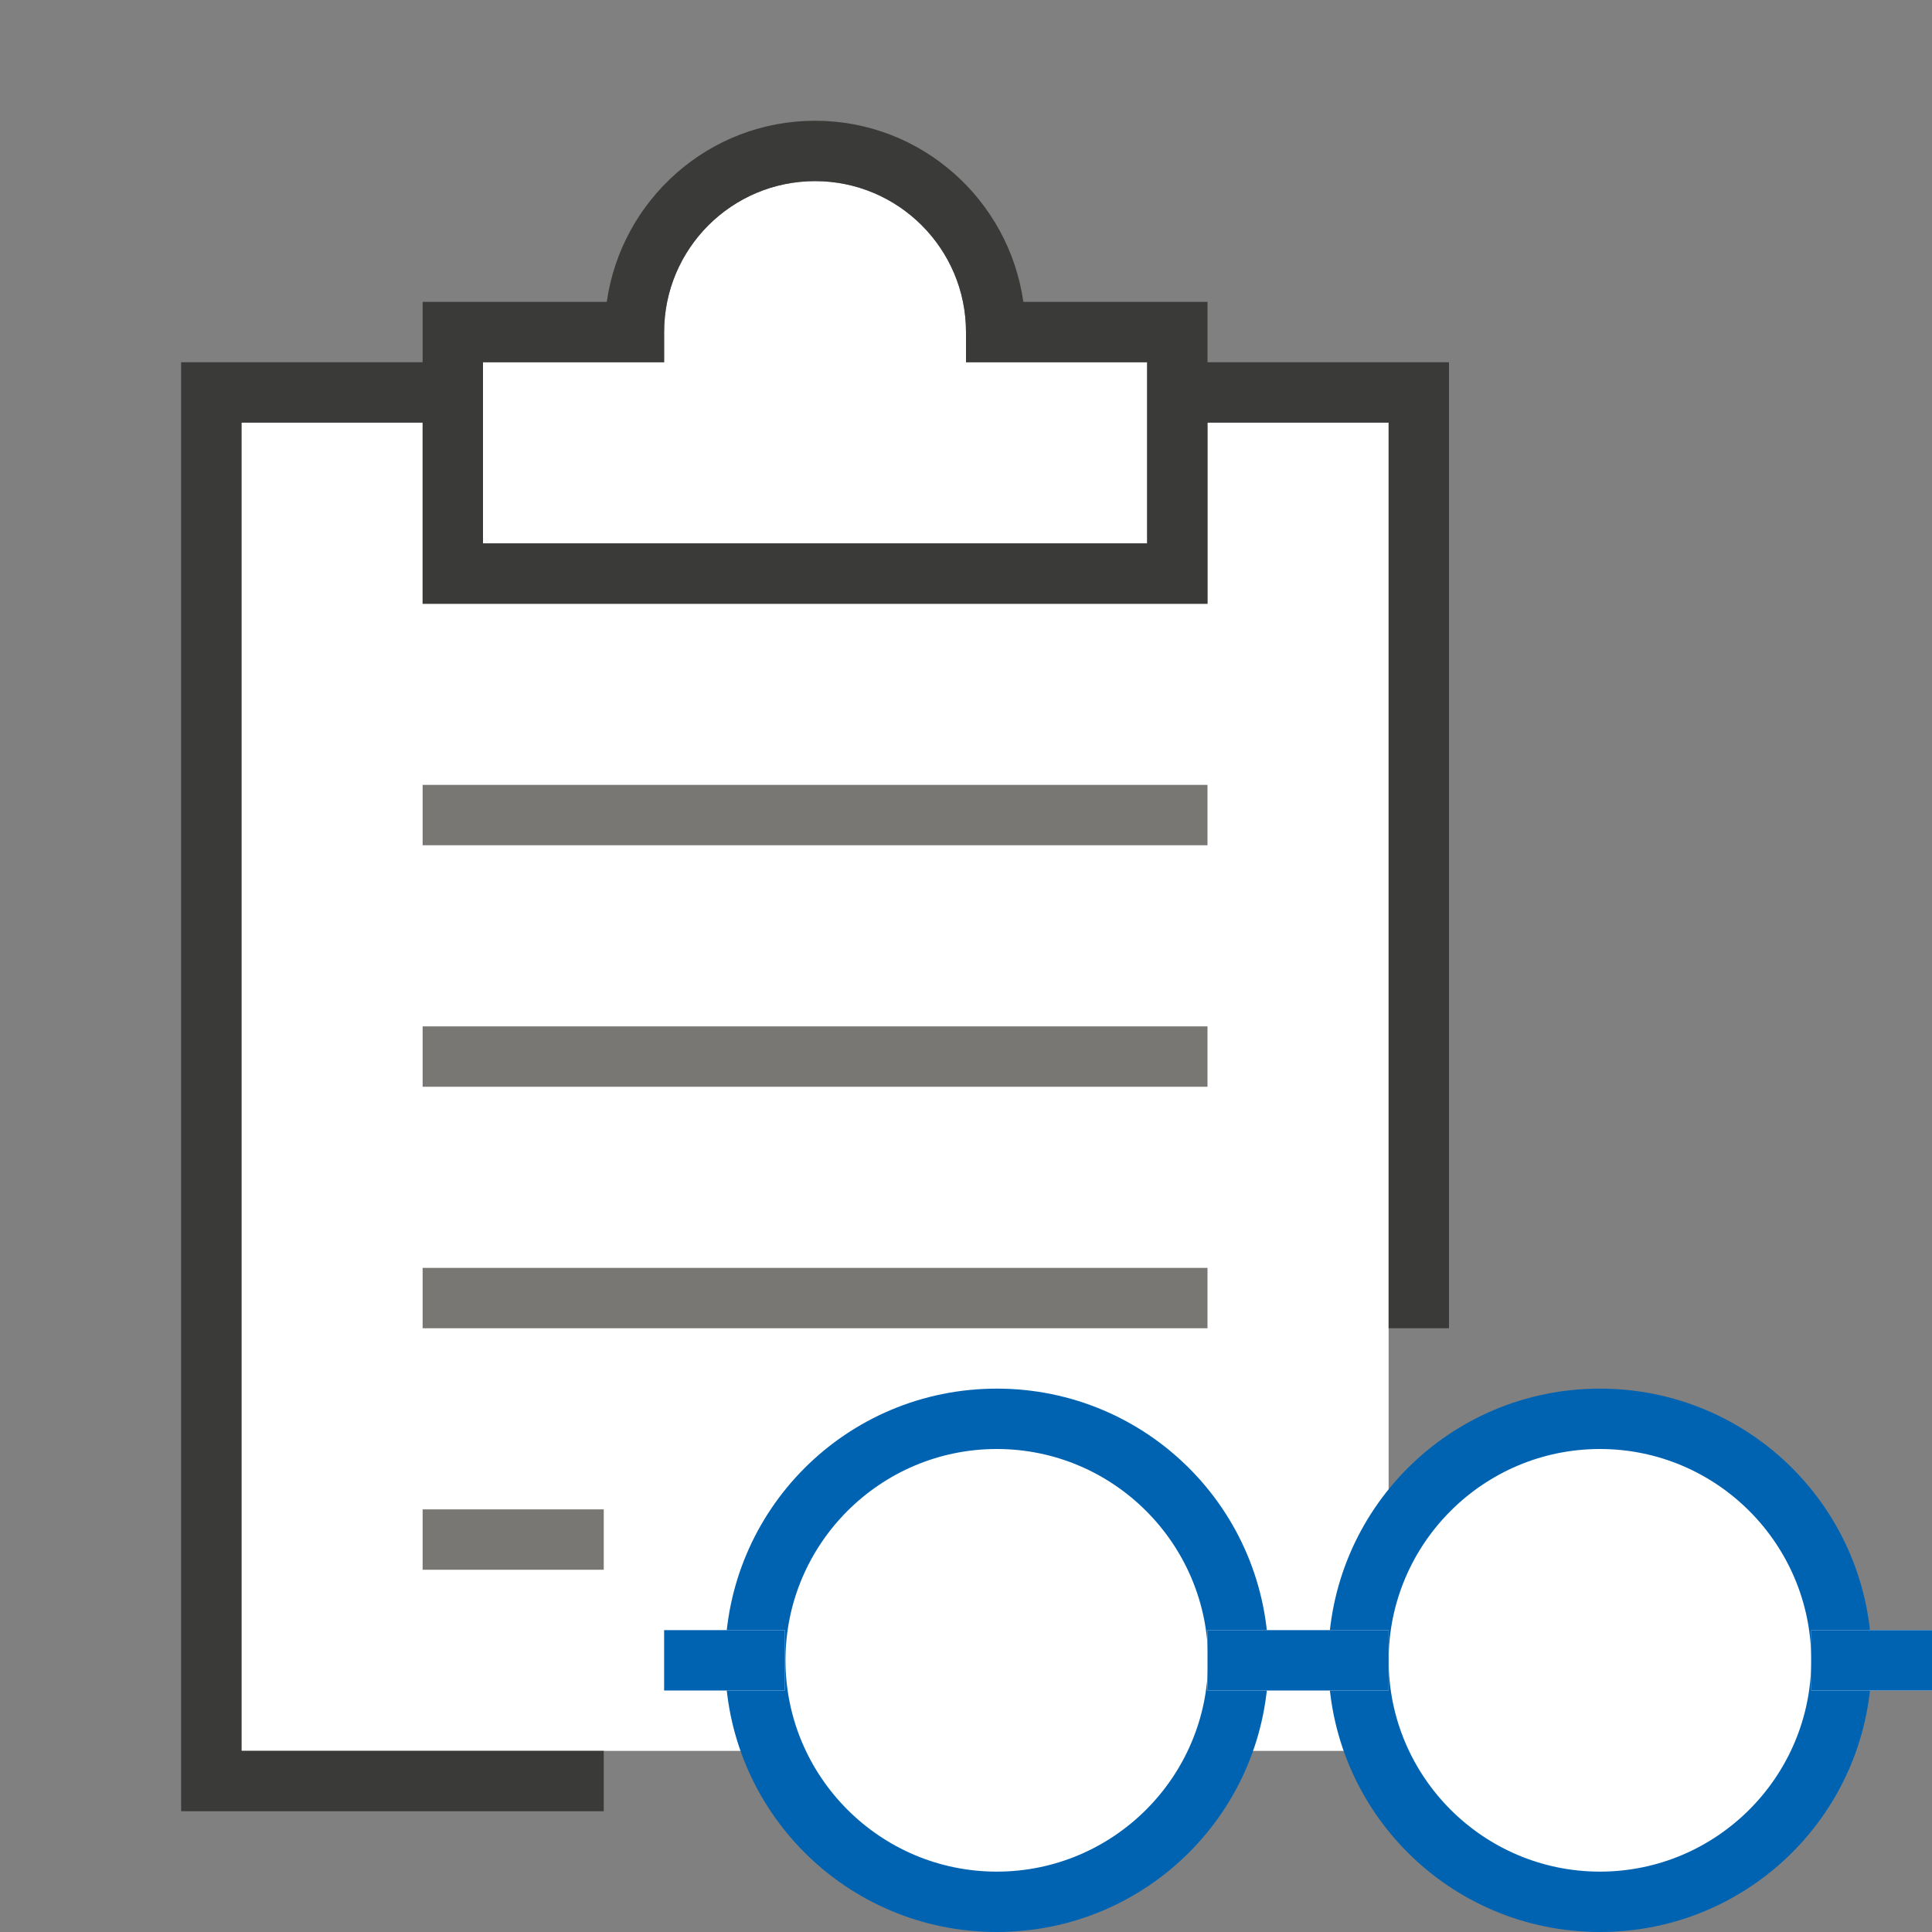
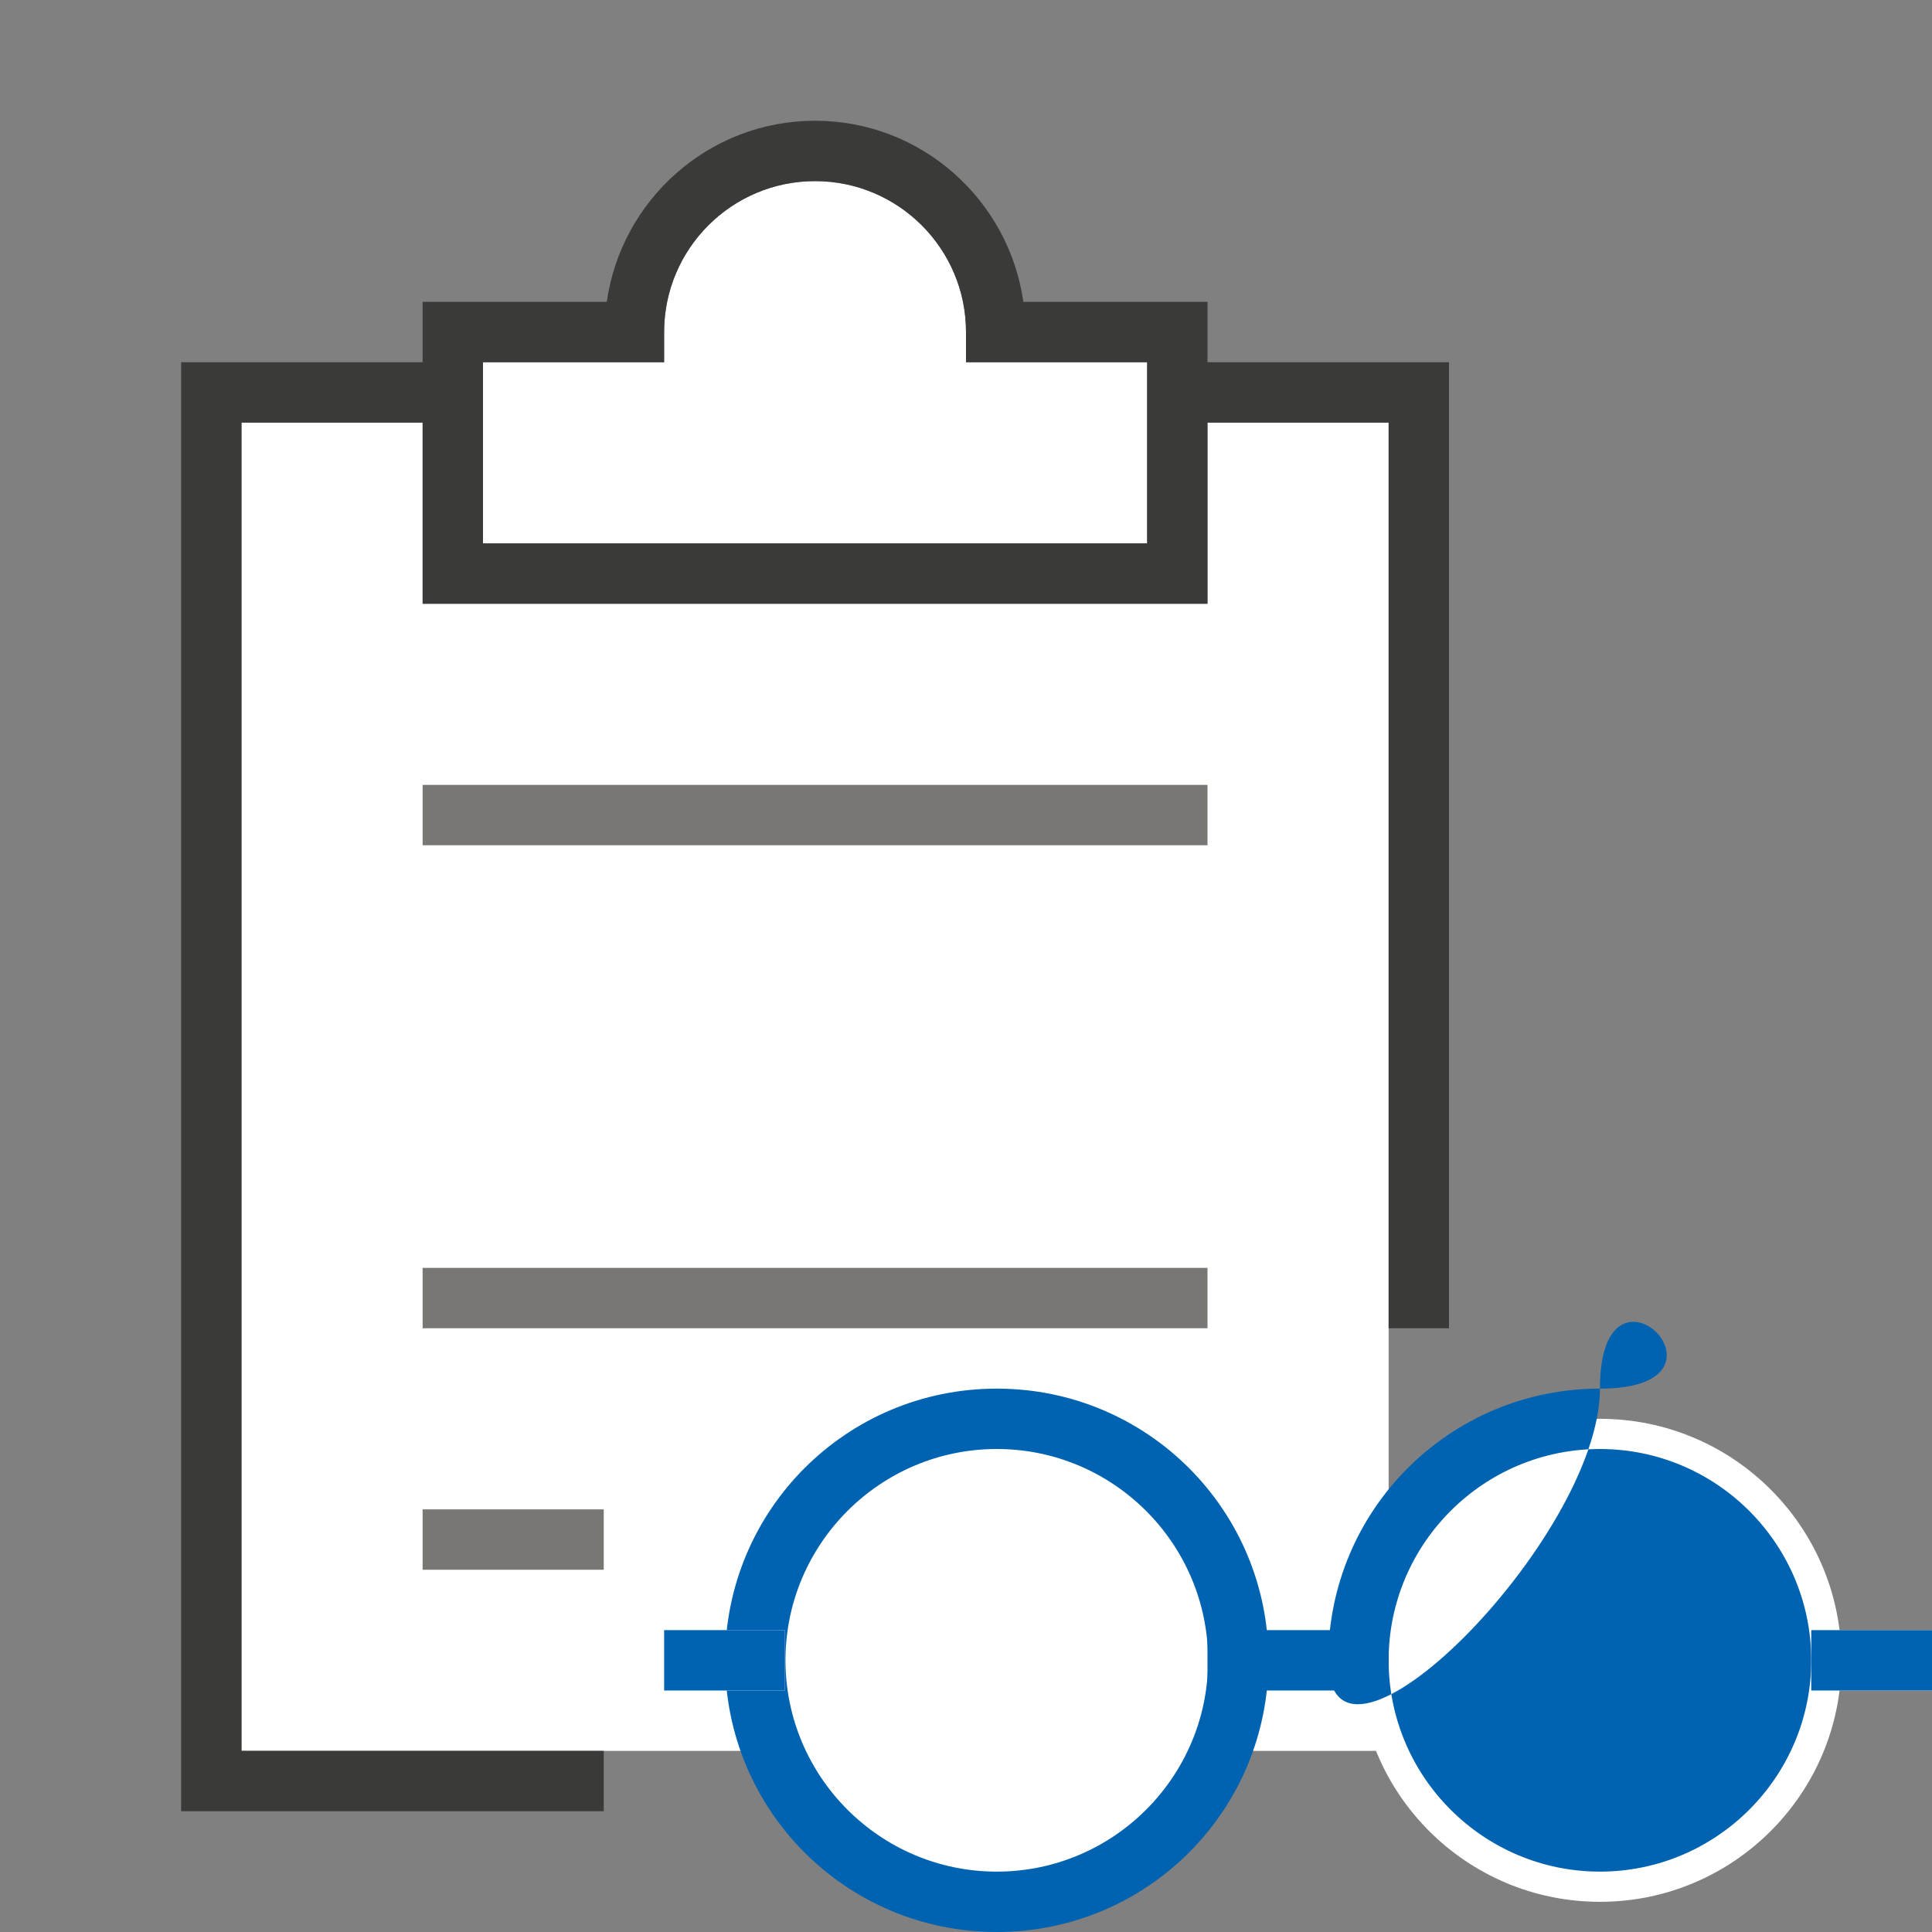
<svg xmlns="http://www.w3.org/2000/svg" version="1.1" baseProfile="tiny" x="0px" y="0px" viewBox="0 0 32 32" overflow="visible" xml:space="preserve" width="32px" height="32px">
  <rect x="0" y="0" width="32" height="32" fill="#808080" stroke="none" />
  <g id="BG" display="none">
    <rect y="0" display="inline" fill="#E2E2E2" width="32" height="32" />
  </g>
  <g id="Ebene_1">
    <polygon fill="#FFFFFF" points="23,7 20,7 20,10 19,10 8,10 7,10 7,7 4,7 4,29 23,29  " />
    <path fill="#FFFFFF" d="M11,6H8v3h11V6h-3V5.5C16,4.12,14.88,3,13.5,3S11,4.12,11,5.5V6z" />
    <rect x="7" y="13" fill="#797774" width="13" height="1" />
-     <rect x="7" y="17" fill="#797774" width="13" height="1" />
    <rect x="7" y="21" fill="#797774" width="13" height="1" />
    <rect x="7" y="25" fill="#797774" width="3" height="1" />
    <g>
      <g>
        <circle fill="#FFFFFF" cx="26.5" cy="27.5" r="4" />
-         <path fill="#0063B1" d="M26.5,24c1.93,0,3.5,1.57,3.5,3.5S28.43,31,26.5,31S23,29.43,23,27.5S24.57,24,26.5,24 M26.5,23     c-2.49,0-4.5,2.01-4.5,4.5s2.01,4.5,4.5,4.5s4.5-2.01,4.5-4.5S28.99,23,26.5,23L26.5,23z" />
+         <path fill="#0063B1" d="M26.5,24c1.93,0,3.5,1.57,3.5,3.5S28.43,31,26.5,31S23,29.43,23,27.5S24.57,24,26.5,24 M26.5,23     c-2.49,0-4.5,2.01-4.5,4.5s4.5-2.01,4.5-4.5S28.99,23,26.5,23L26.5,23z" />
      </g>
      <g>
        <circle fill="#FFFFFF" cx="16.51" cy="27.5" r="4" />
        <path fill="#0063B1" d="M16.51,24c1.93,0,3.5,1.57,3.5,3.5s-1.57,3.5-3.5,3.5s-3.5-1.57-3.5-3.5S14.58,24,16.51,24 M16.51,23     c-2.49,0-4.5,2.01-4.5,4.5s2.01,4.5,4.5,4.5s4.5-2.01,4.5-4.5S19,23,16.51,23L16.51,23z" />
      </g>
      <g>
        <rect x="11" y="27" fill="#FFFFFF" width="2" height="1" />
        <polygon fill="#0063B1" points="13,27 11,27 11,28 13,28 13,27    " />
      </g>
      <g>
-         <rect x="20" y="27" fill="#FFFFFF" width="3" height="1" />
        <polygon fill="#0063B1" points="23,27 20,27 20,28 23,28 23,27    " />
      </g>
      <g>
        <rect x="30" y="27" fill="#FFFFFF" width="2" height="1" />
        <polygon fill="#0063B1" points="32,27 30,27 30,28 32,28 32,27    " />
      </g>
    </g>
    <path fill="#3A3A38" d="M23,6h-3V5h-1h-2.05c-0.24-1.69-1.69-3-3.45-3s-3.21,1.31-3.45,3H8H7v1H4H3v23v1h1h6v-1H4V7h3v3h1h11h1V7h3   v15h1V6H23z M19,9H8V6h3V5.5C11,4.12,12.12,3,13.5,3S16,4.12,16,5.5V6h3V9z" />
  </g>
  <g id="info" display="none">
    <path display="inline" fill="#C8C6C4" d="M0,0v32h32V0H0z M30,30H2V2h28V30z" />
    <rect x="17" y="17" display="inline" fill="#C8C6C4" width="15" height="15" />
  </g>
</svg>